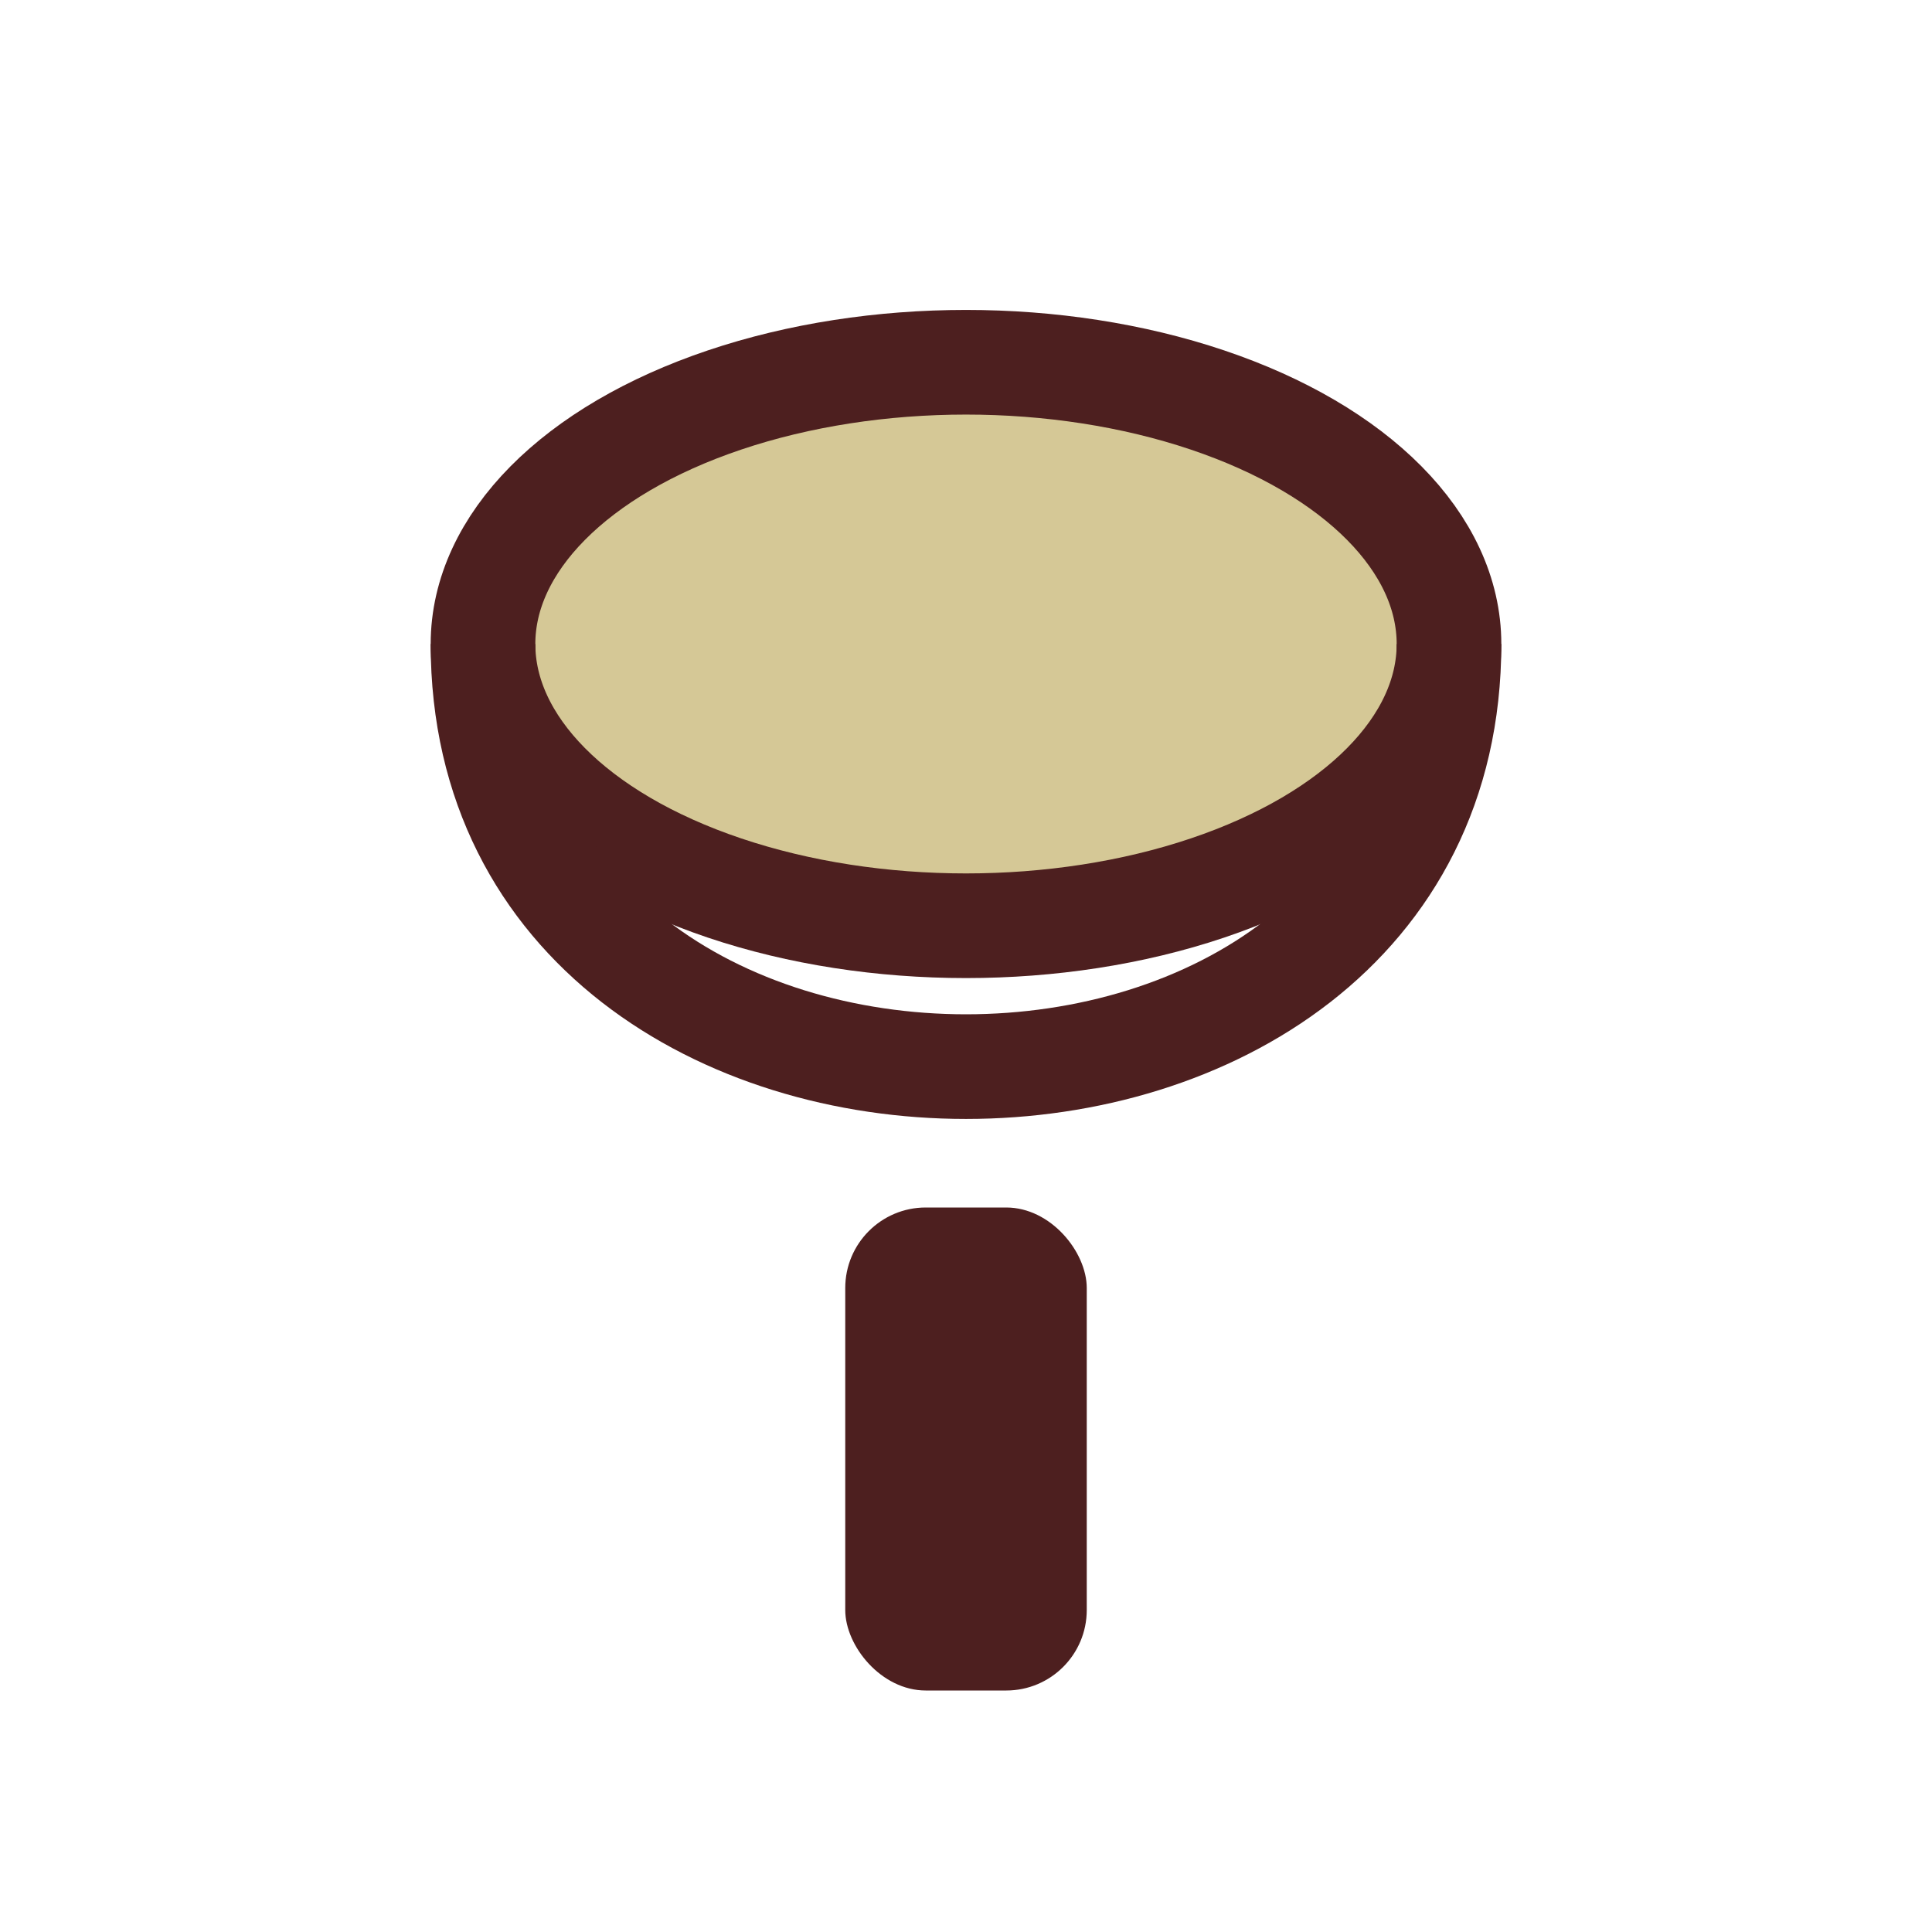
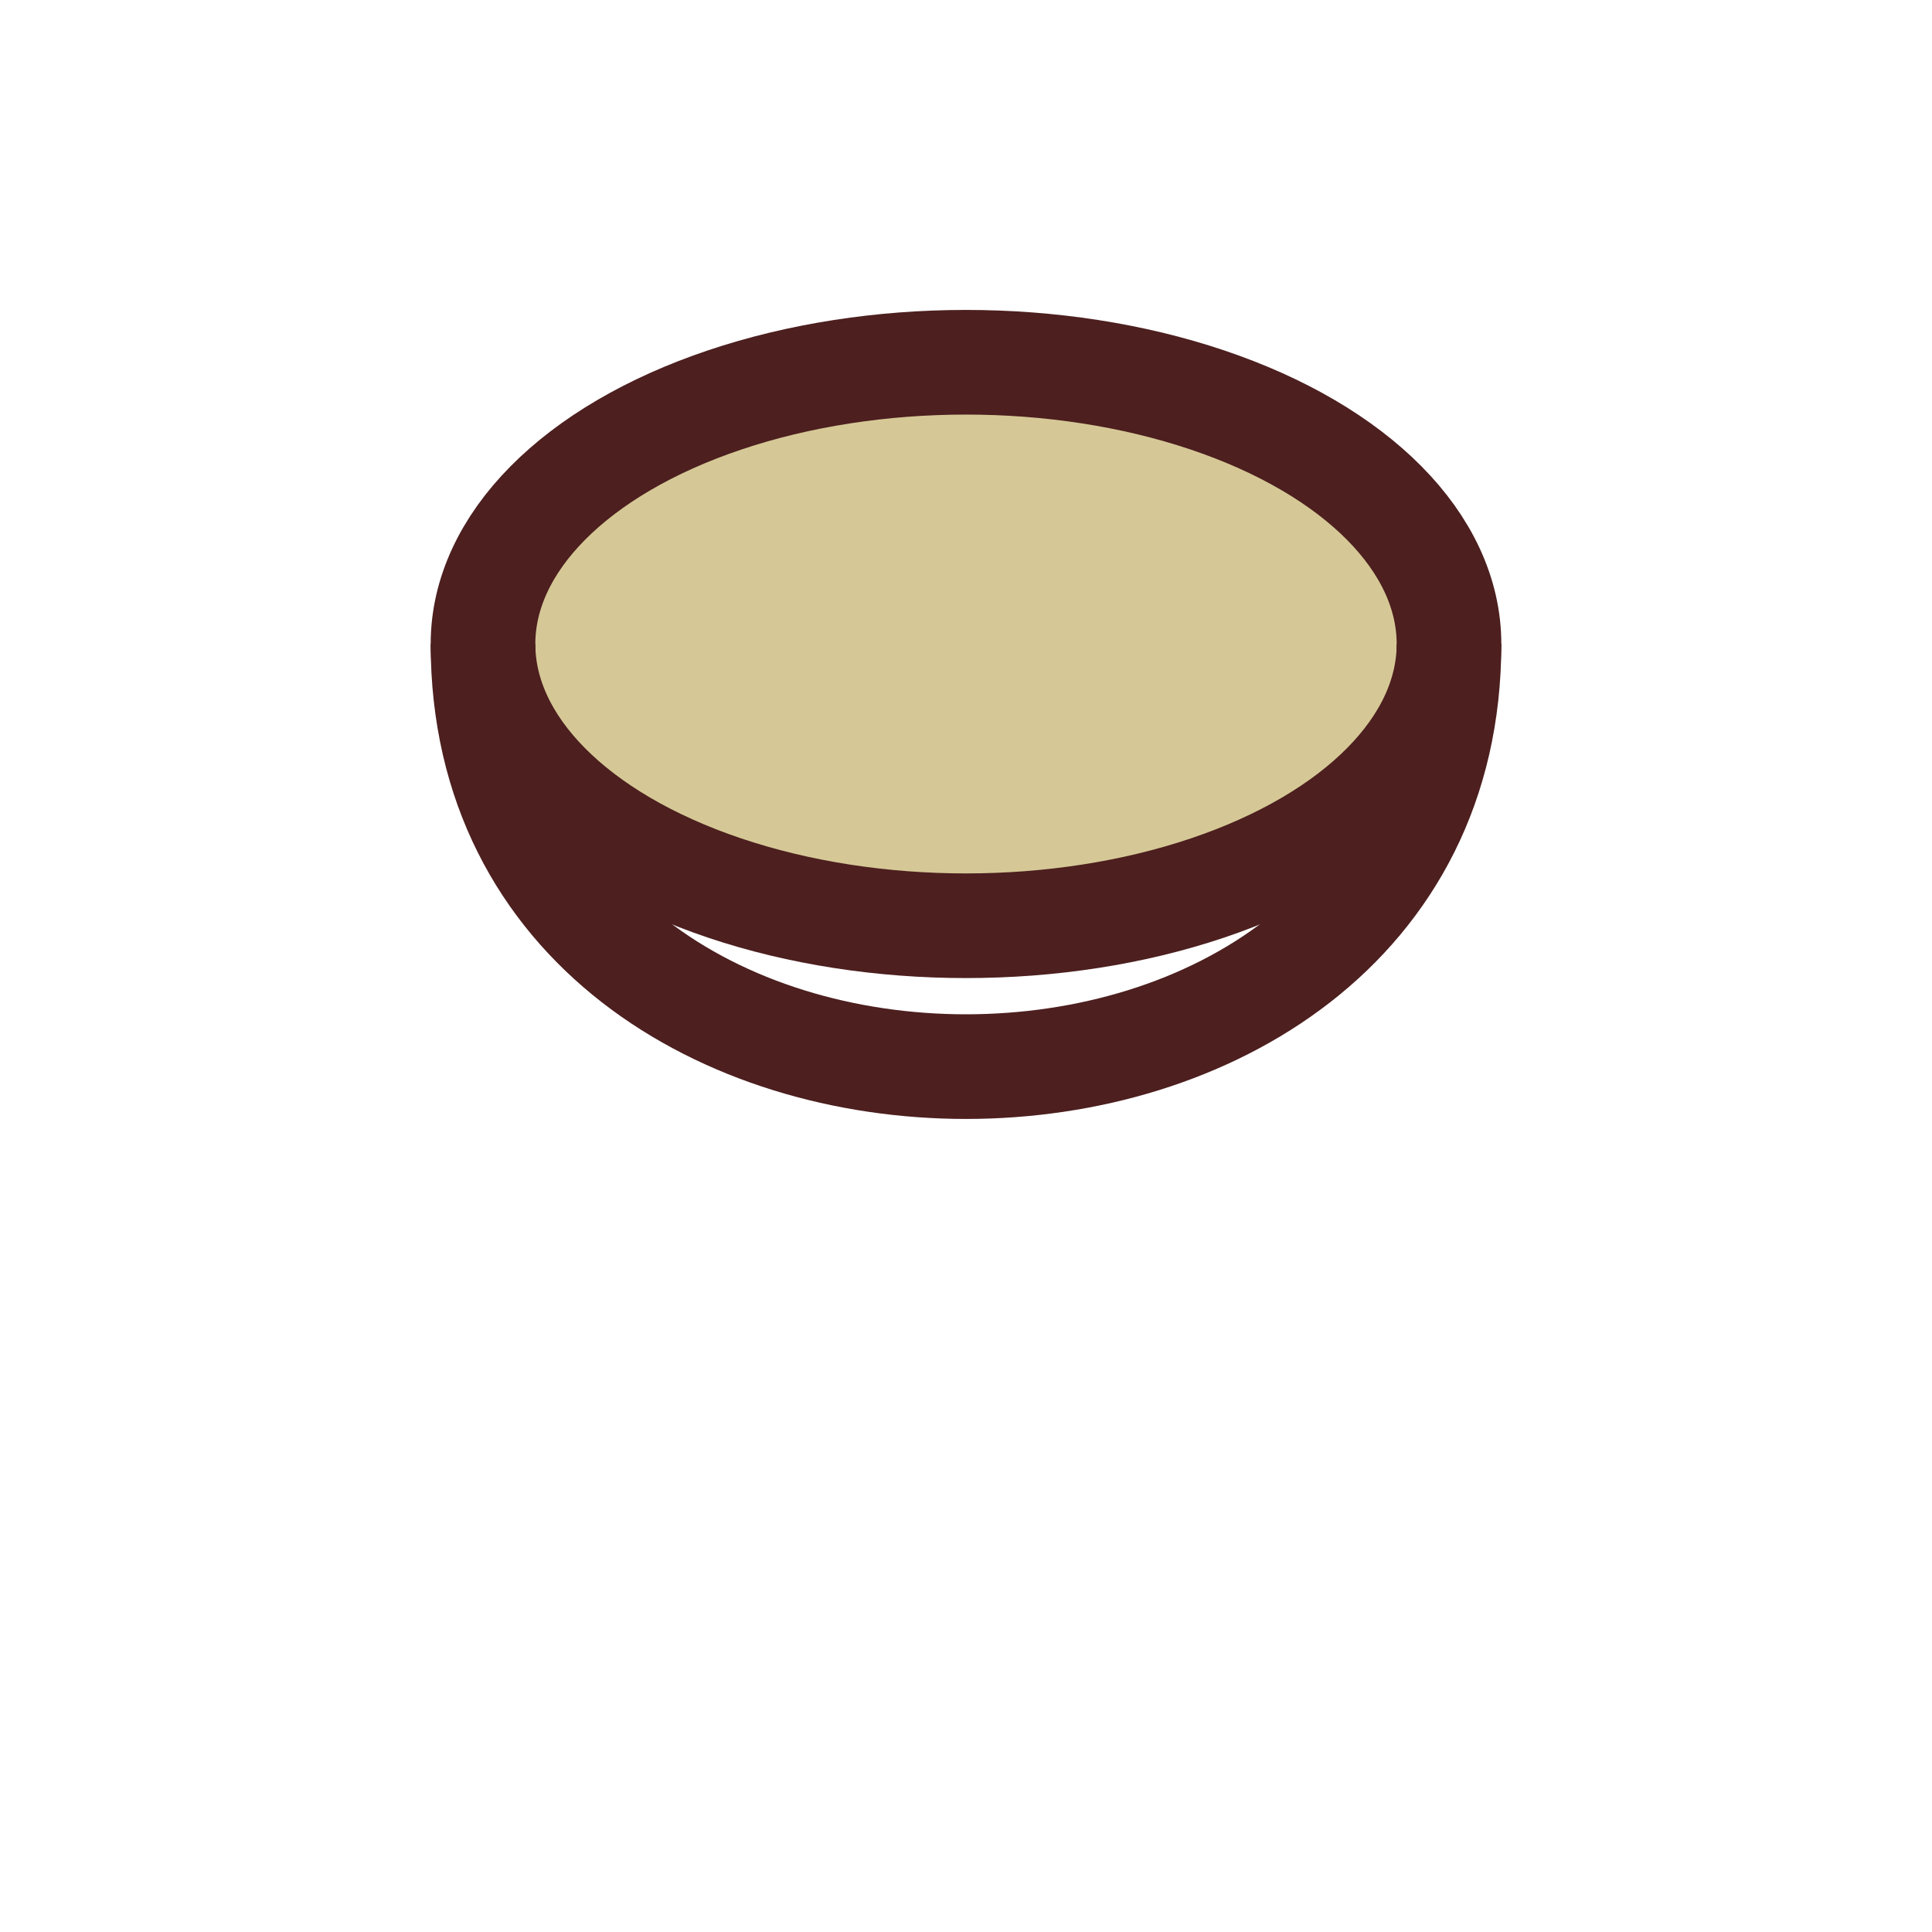
<svg xmlns="http://www.w3.org/2000/svg" width="24" height="24" viewBox="0 0 24 24">
  <ellipse cx="12" cy="8" rx="6" ry="3.5" fill="#D5C896" stroke="#4D1F1F" stroke-width="1.3" />
  <path d="M6 8c0 7 12 7 12 0" stroke="#4D1F1F" stroke-width="1.3" fill="none" />
-   <rect x="10.5" y="15" width="3" height="6" rx="1" fill="#4D1F1F" />
</svg>